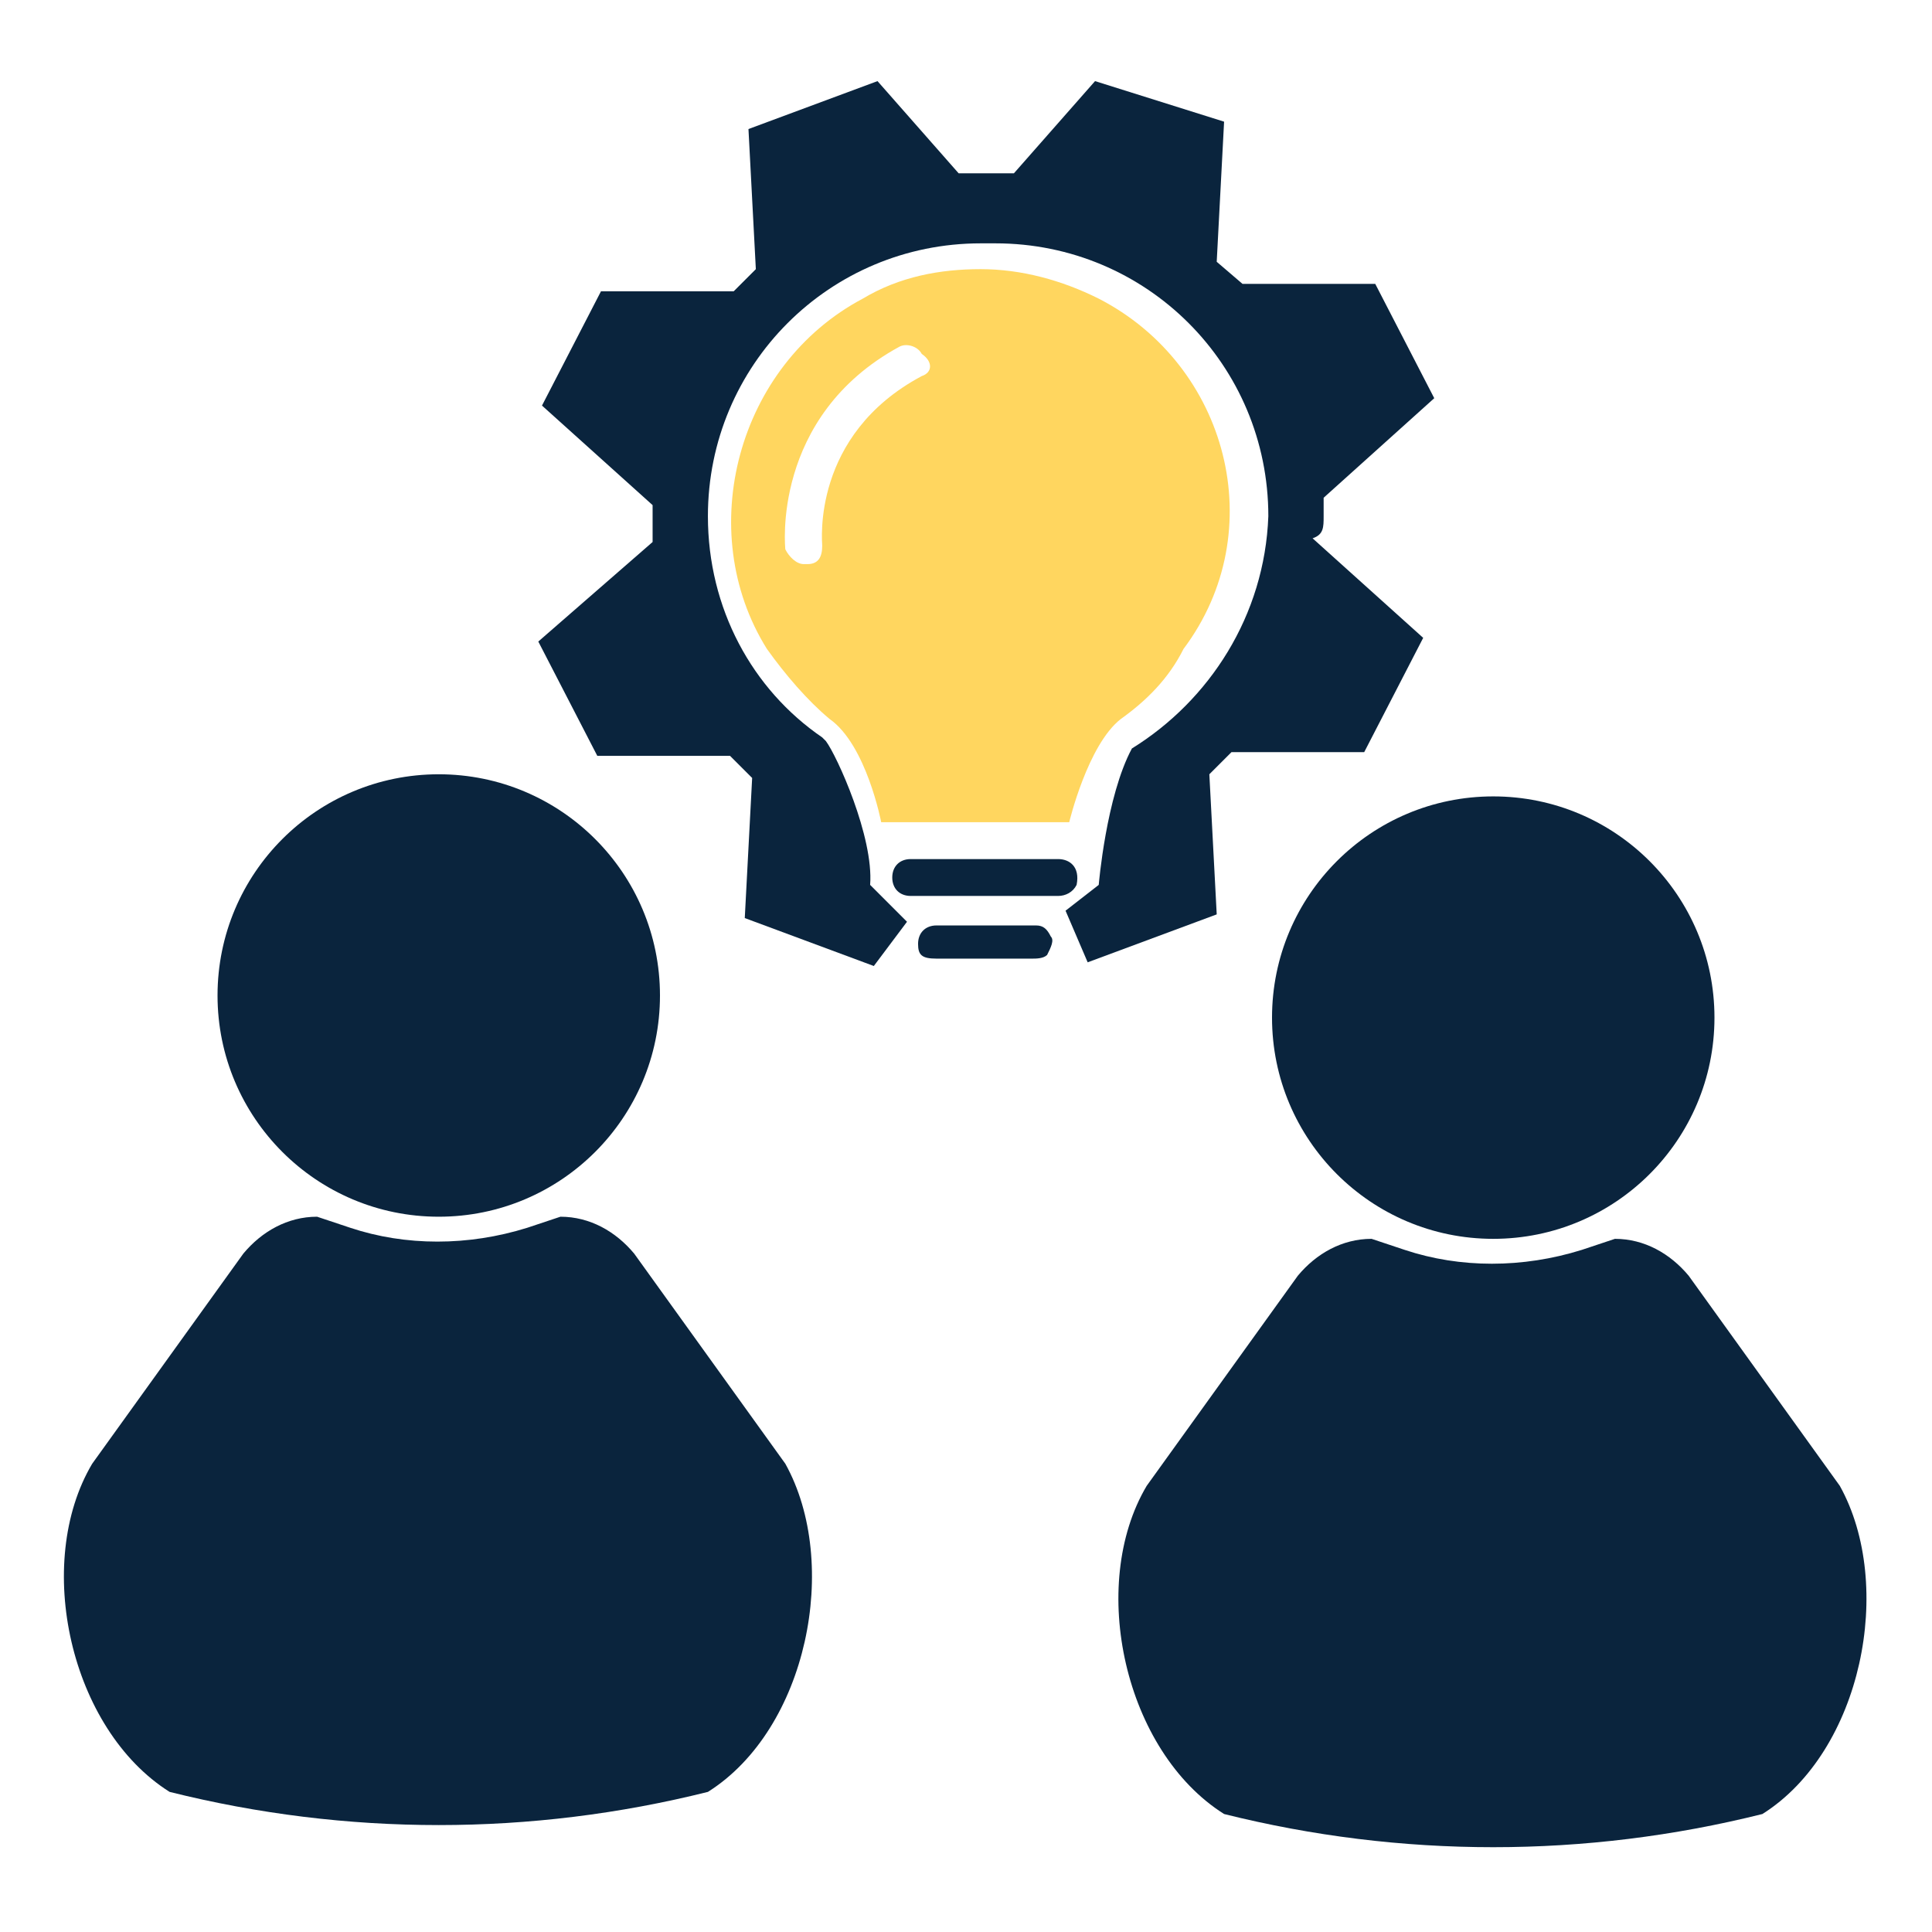
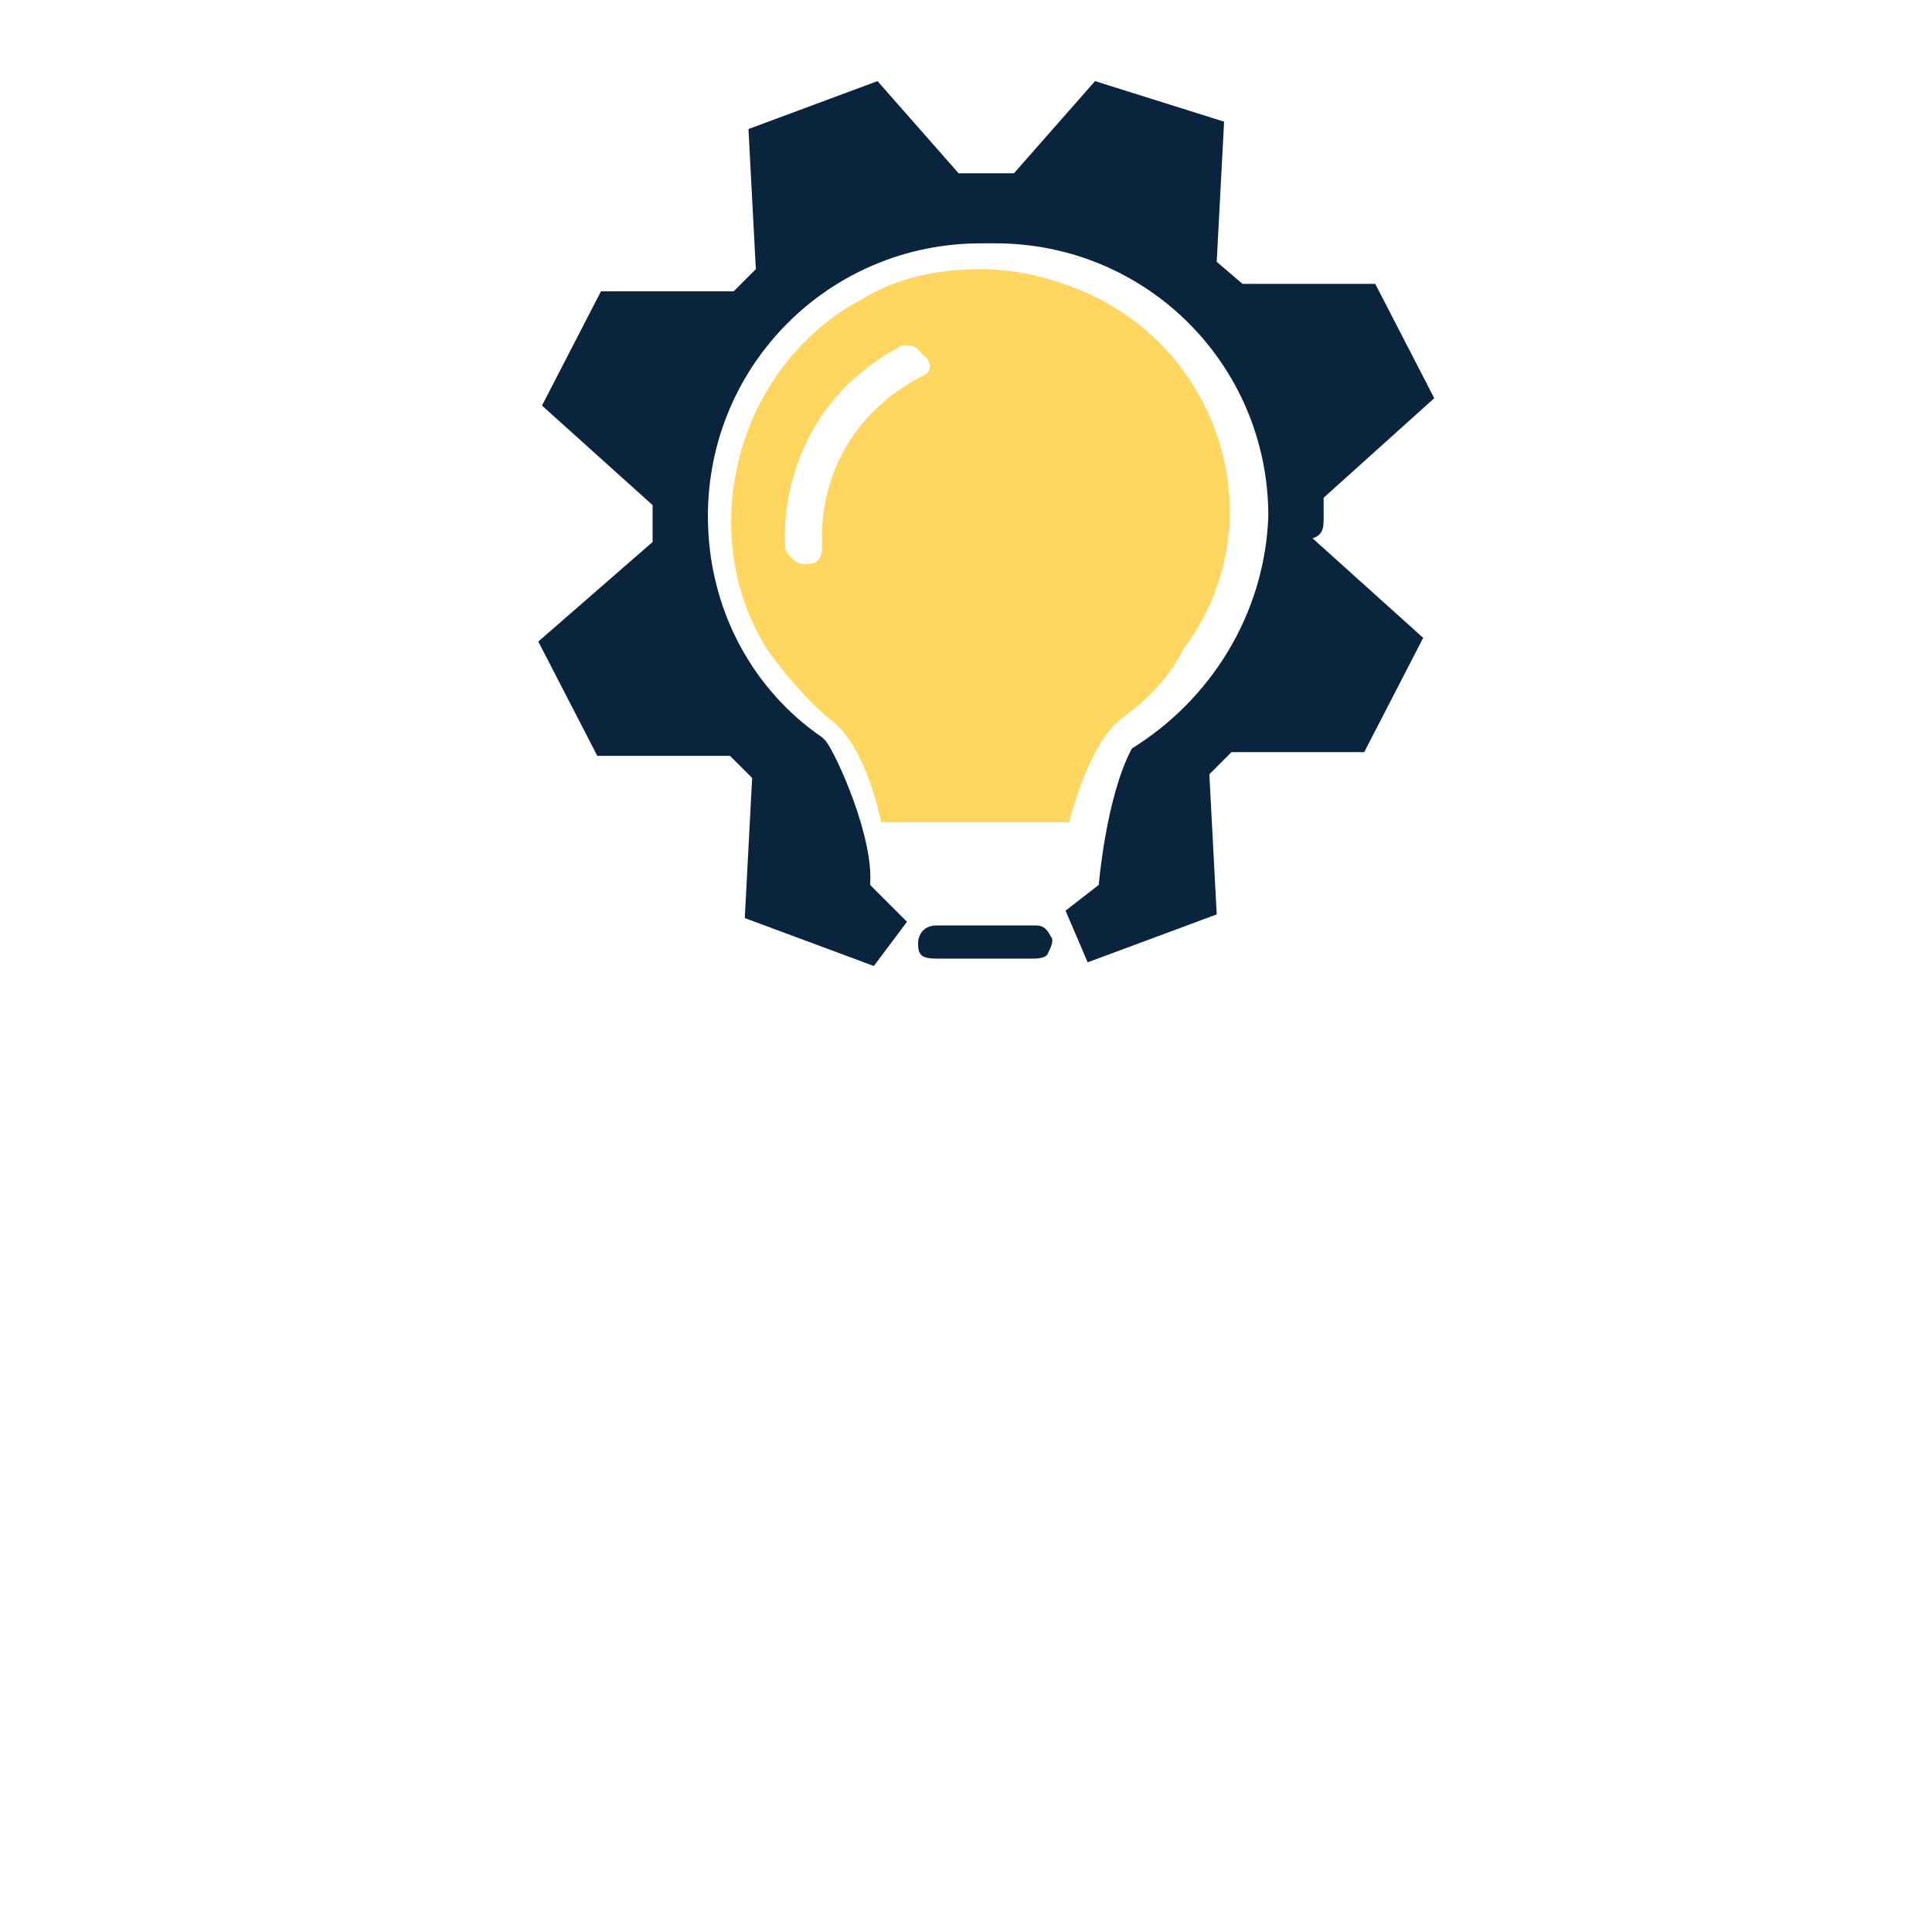
<svg xmlns="http://www.w3.org/2000/svg" id="Layer_1" x="0px" y="0px" viewBox="0 0 52.4 52.4" style="enable-background:new 0 0 52.4 52.4;" xml:space="preserve">
  <style type="text/css">	.st0{fill:#0A243D;}	.st1{fill:#FFD65F;}</style>
  <g>
    <g>
      <g>
-         <path class="st0" d="M28.7,23.3c-1.3,0-2.7,0-4,0c-0.3,0-0.5,0.2-0.5,0.5c0,0.3,0.2,0.5,0.5,0.5c0.7,0,1.3,0,2,0c0.7,0,1.3,0,2,0    c0.2,0,0.4-0.1,0.5-0.3C29.3,23.5,29,23.3,28.7,23.3z" />
        <path class="st0" d="M28.1,25.1c-0.9,0-1.8,0-2.7,0c-0.3,0-0.5,0.2-0.5,0.5S25,26,25.4,26c0.4,0,0.9,0,1.3,0c0.5,0,0.9,0,1.3,0    c0.1,0,0.3,0,0.4-0.1c0.1-0.2,0.2-0.4,0.1-0.5C28.4,25.2,28.3,25.1,28.1,25.1z" />
        <path class="st1" d="M29.8,8.1c-1-0.5-2.1-0.8-3.2-0.8c-1.1,0-2.2,0.2-3.2,0.8c-3.4,1.8-4.6,6.3-2.6,9.5c0.5,0.7,1.1,1.4,1.7,1.9    c1,0.7,1.4,2.8,1.4,2.8h5.1c0,0,0.5-2.1,1.4-2.8c0.7-0.5,1.3-1.1,1.7-1.9C34.5,14.4,33.3,9.9,29.8,8.1z M25,10.2    c-3,1.6-2.7,4.5-2.7,4.6c0,0.3-0.1,0.5-0.4,0.5c0,0,0,0-0.1,0c-0.2,0-0.4-0.2-0.5-0.4c0,0-0.4-3.6,3.1-5.5c0.2-0.1,0.5,0,0.6,0.2    C25.3,9.8,25.3,10.1,25,10.2z" />
      </g>
      <path class="st0" d="M35.9,14c0-0.2,0-0.3,0-0.5l3-2.7l-1.6-3.1h-3.6L33,7.1l0.2-3.8l-3.5-1.1l-2.2,2.5h-0.8H26l-2.2-2.5l-3.5,1.3   l0.2,3.8l-0.6,0.6h-3.6L14.7,11l3,2.7c0,0.2,0,0.3,0,0.5c0,0.2,0,0.3,0,0.5l-3.1,2.7l1.6,3.1h3.6l0.6,0.6l-0.2,3.8l3.5,1.3   l0.9-1.2L23.6,24c0.1-1.3-0.9-3.5-1.2-3.9C22.3,20,22.3,20,22.3,20l0,0c-1.9-1.3-3.1-3.5-3.1-6c0-4.1,3.3-7.4,7.4-7.4   c0,0,0,0,0.2,0c0,0,0,0,0.2,0c4.1,0,7.4,3.3,7.4,7.4c-0.1,2.7-1.6,5-3.7,6.3c-0.7,1.3-0.9,3.7-0.9,3.7l-0.9,0.7l0.6,1.4l3.5-1.3   l-0.2-3.8l0.6-0.6H37l1.6-3.1l-3-2.7C35.9,14.5,35.9,14.3,35.9,14z" />
    </g>
    <g>
      <g>
-         <circle class="st0" cx="11.9" cy="27" r="6" />
-         <path class="st0" d="M21.3,39.7L17.2,34c-0.5-0.6-1.2-1-2-1l-0.9,0.3c-1.6,0.5-3.3,0.5-4.8,0L8.6,33c-0.8,0-1.5,0.4-2,1l-4.1,5.7    c-1.6,2.7-0.6,7.2,2.1,8.9c4.8,1.2,9.8,1.2,14.6,0C21.9,46.9,22.8,42.4,21.3,39.7z" />
-       </g>
+         </g>
      <g>
-         <circle class="st0" cx="40.5" cy="27.6" r="6" />
-         <path class="st0" d="M49.9,40.3l-4.1-5.7c-0.5-0.6-1.2-1-2-1l-0.9,0.3c-1.6,0.5-3.3,0.5-4.8,0l-0.9-0.3c-0.8,0-1.5,0.4-2,1    l-4.1,5.7c-1.6,2.7-0.6,7.2,2.1,8.9c4.8,1.2,9.8,1.2,14.6,0C50.5,47.5,51.4,43,49.9,40.3z" />
-       </g>
+         </g>
    </g>
  </g>
</svg>